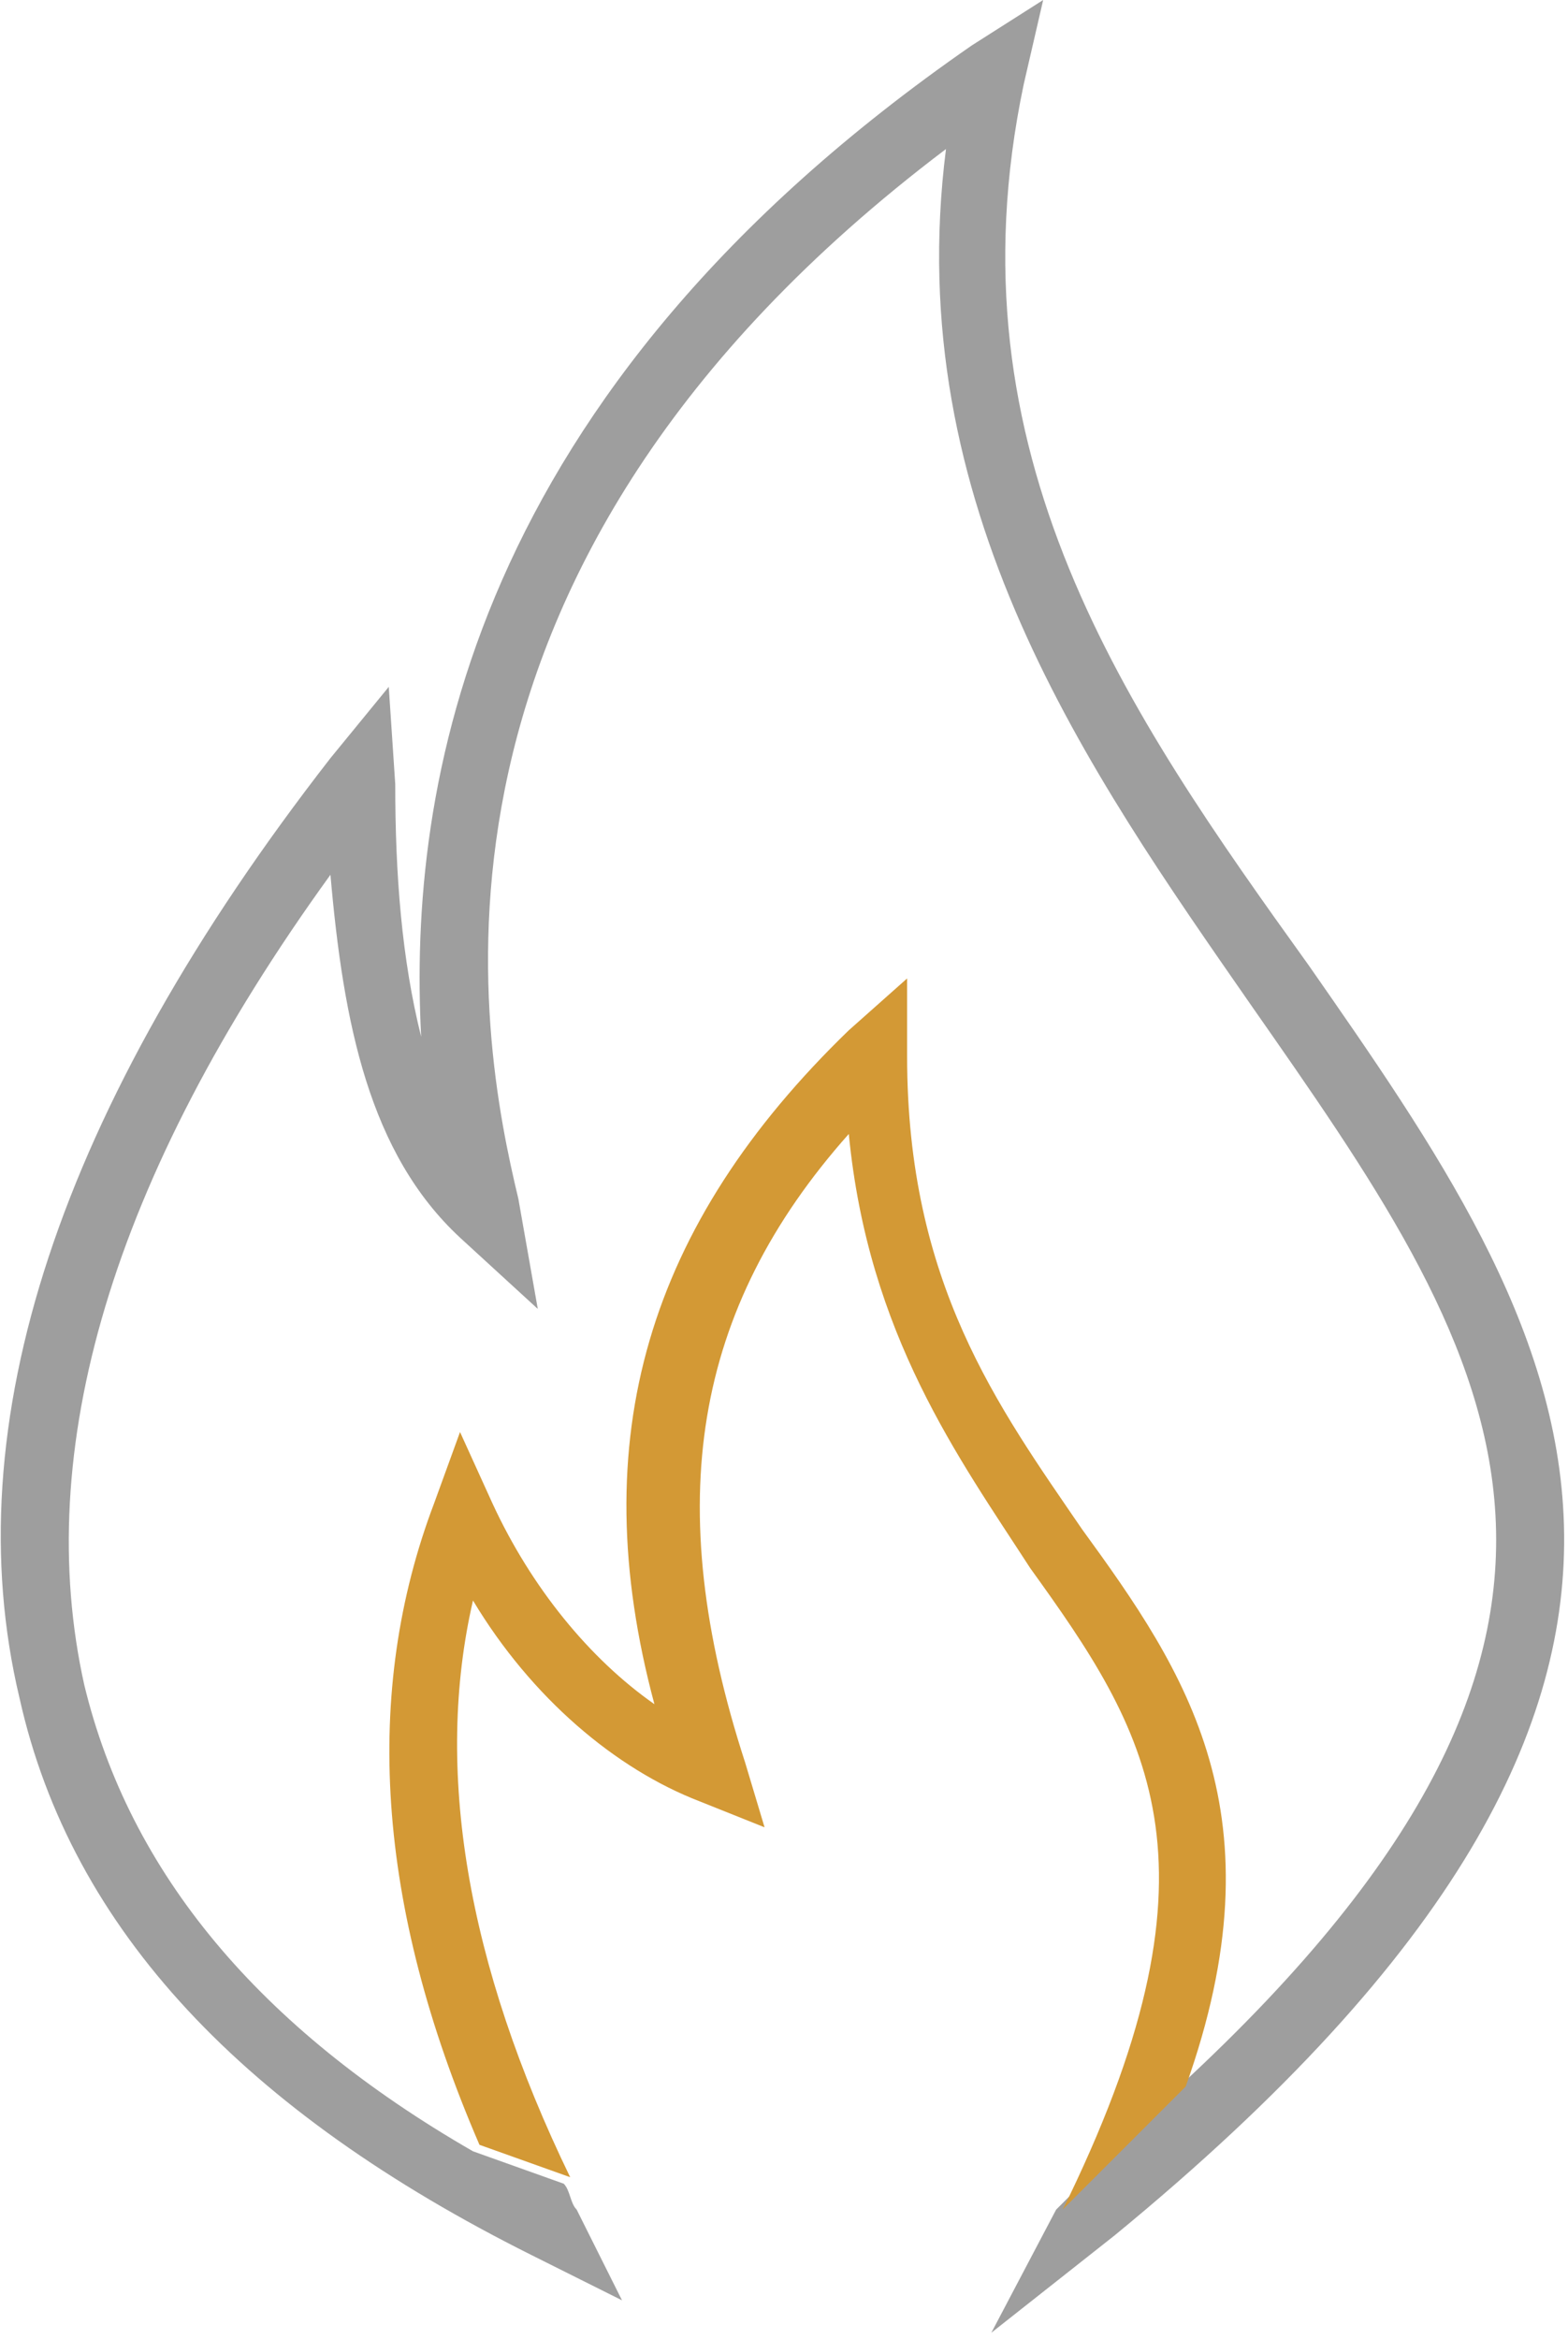
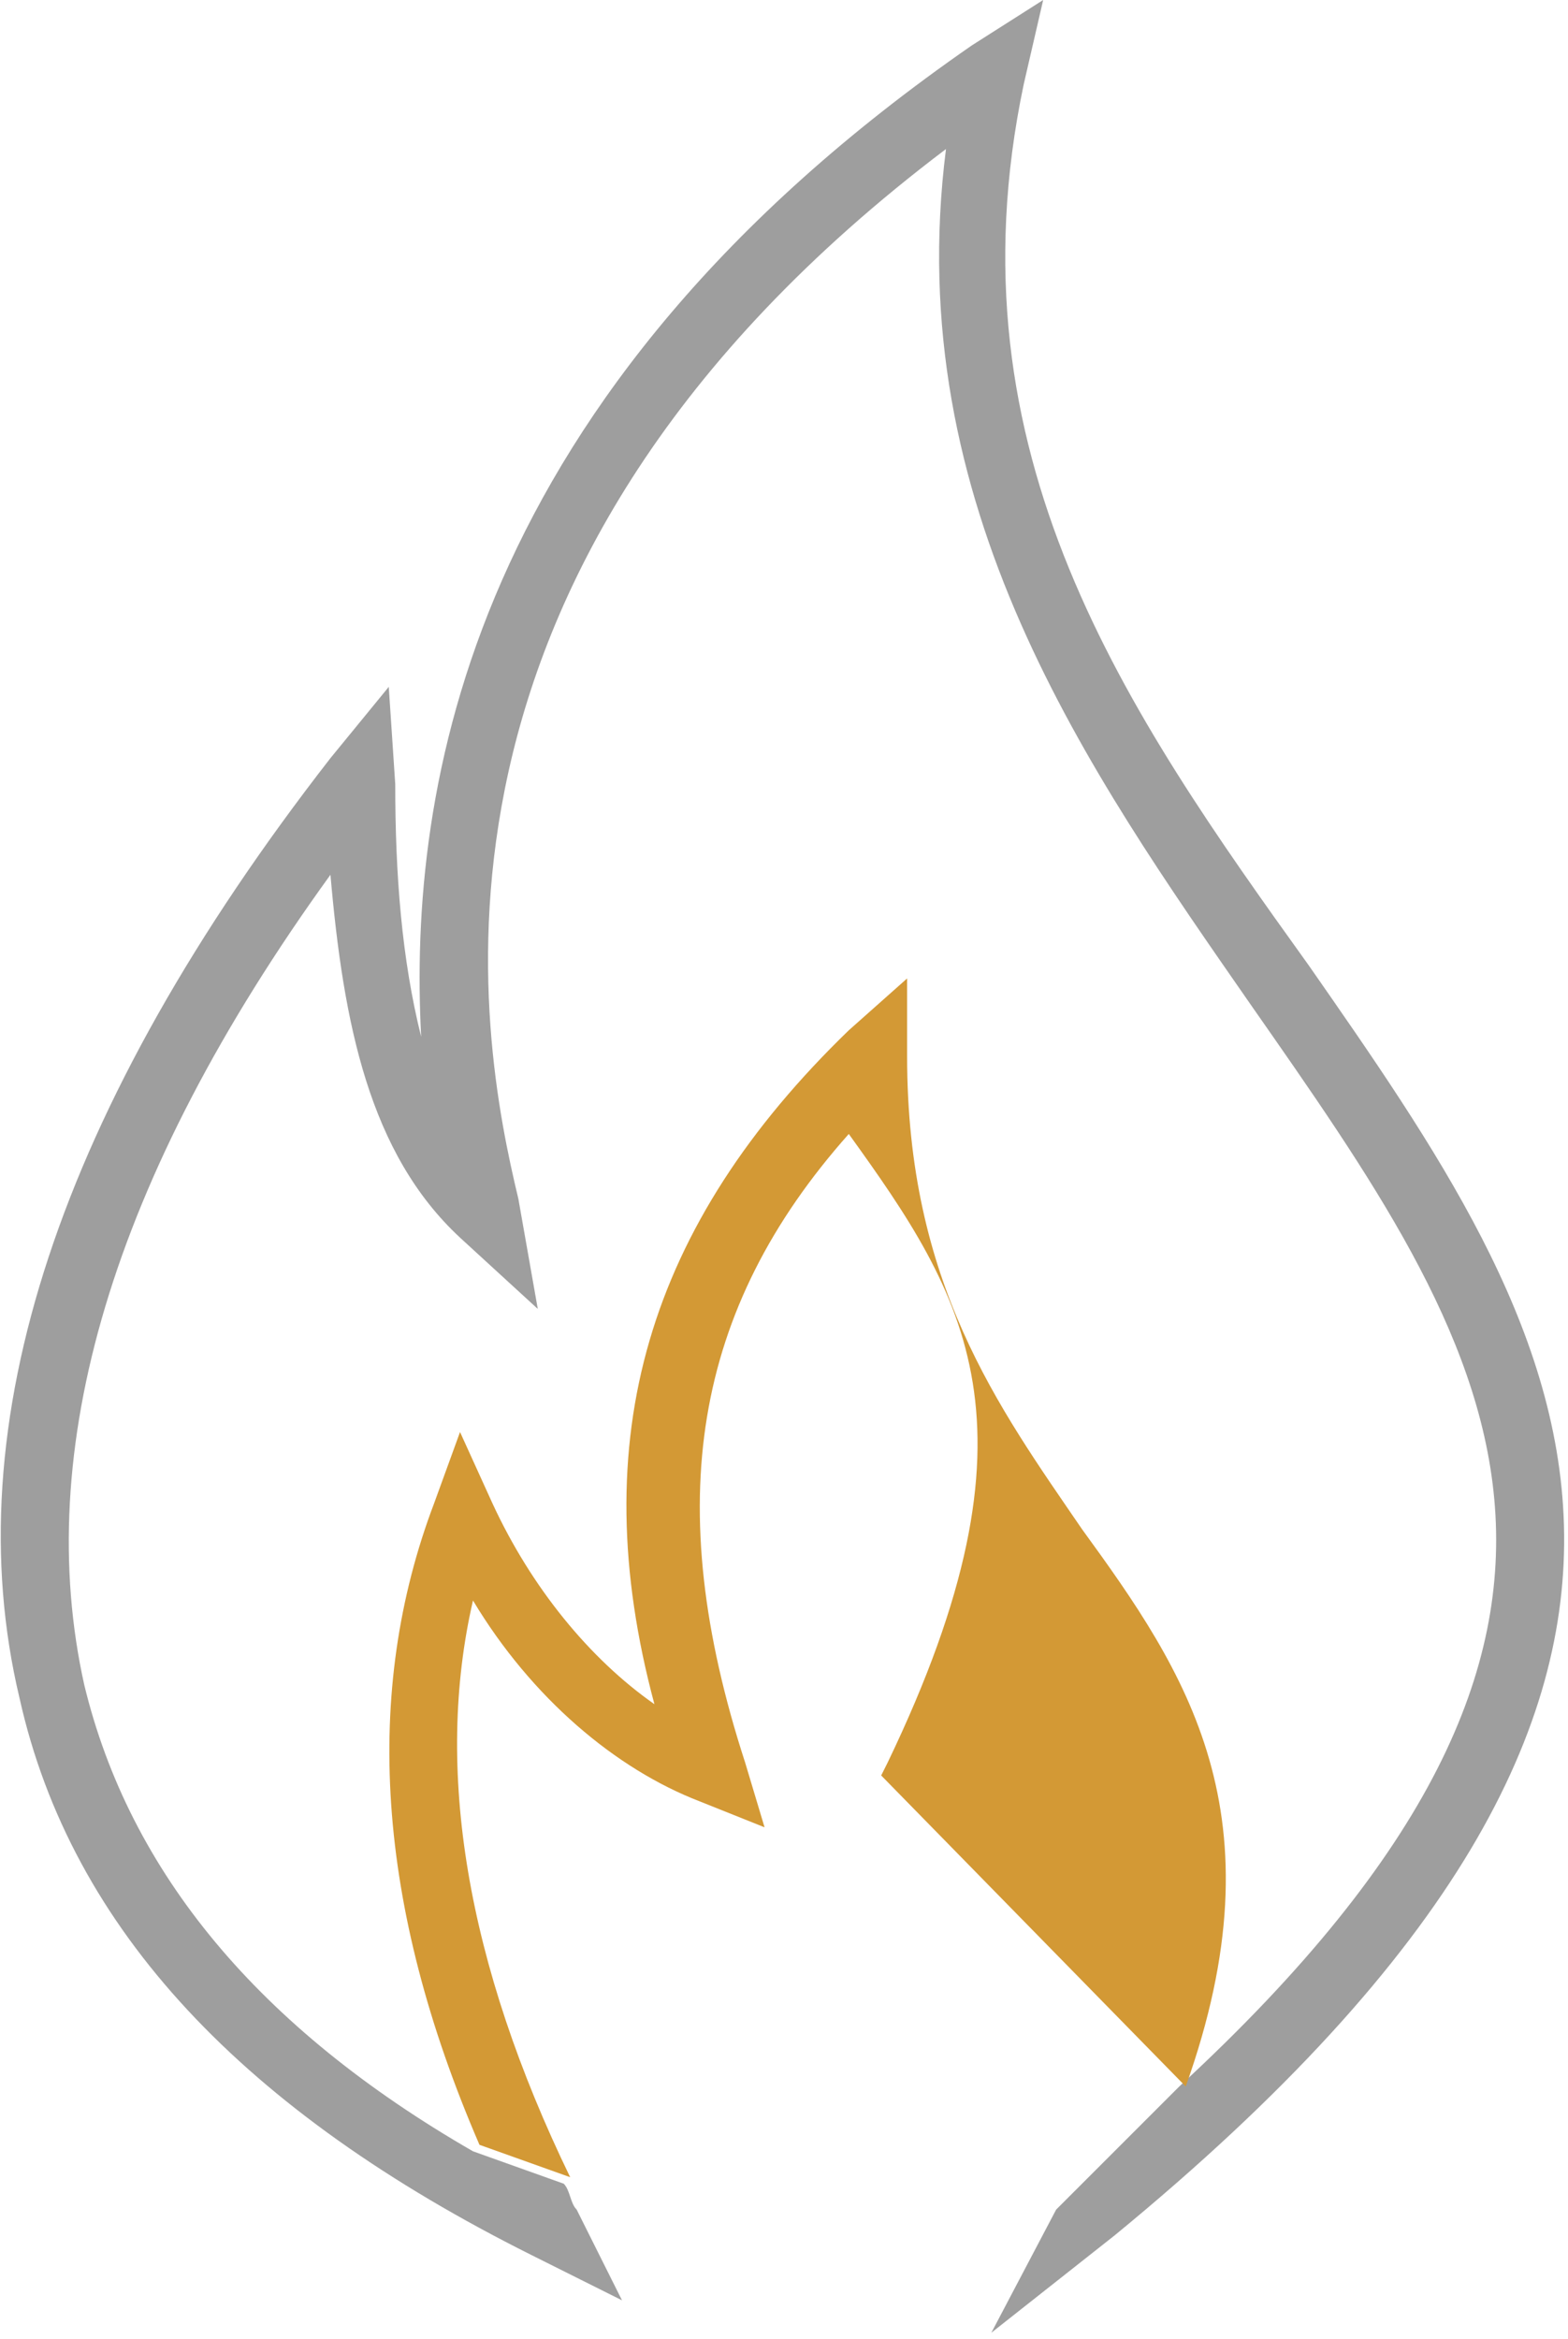
<svg xmlns="http://www.w3.org/2000/svg" version="1.1" id="Layer_1" x="0px" y="0px" viewBox="0 0 24.2 36.1" style="enable-background:new 0 0 24.2 36.1;" xml:space="preserve">
  <style type="text/css">
	.st0{fill:#9E9E9E;}
	.st1{fill:none;}
	.st2{fill:#D39935;}
</style>
  <g>
    <path class="st0" d="M20.2,14.9C17.4,11,14.6,7,15.8,1.3L16.1,0L15,0.7C7.2,6.1,6.3,12.2,6.5,16c-0.3-1.2-0.4-2.5-0.4-3.9L6,10.6   l-0.9,1.1C0.9,17.1-0.7,22,0.3,26.2c0.8,3.6,3.5,6.4,7.9,8.6l1.4,0.7l-0.7-1.4c-0.1-0.1-0.1-0.3-0.2-0.4l0,0l-1.4-0.5c0,0,0,0,0,0   C4,31.3,2,28.9,1.3,26c-0.8-3.6,0.4-7.8,3.8-12.5c0.2,2.3,0.6,4.3,2,5.6l1.2,1.1l-0.3-1.7C7.4,16,6,8.8,14.6,2.3   c-0.7,5.5,2.2,9.6,4.7,13.2c3.7,5.3,6.7,9.5-1.1,16.7c0,0,0,0,0-0.1l0,0.1l-1.9,1.9l-1,1.9l1.9-1.5C27.8,25.8,24.1,20.5,20.2,14.9z   " />
-     <path class="st1" d="M15.8,24.2c-1.2-1.7-2.5-3.6-2.8-6.7c-2.4,2.8-2.9,5.7-1.6,9.7l0.3,1l-1-0.4c-1.3-0.5-2.5-1.6-3.5-3.1   c-0.7,2.6-0.2,5.6,1.5,8.9l1.1,0.2l6.4,0.2l0.1-0.1l0.1-0.2C19,28.7,17.6,26.7,15.8,24.2z" />
-     <path class="st2" d="M18.3,32.2c1.5-4.2,0-6.4-1.6-8.6c-1.3-1.9-2.7-3.8-2.7-7.3l0-1.2l-0.9,0.8c-3.1,3-4.1,6.3-3,10.4   c-1-0.7-1.9-1.8-2.5-3.1l-0.5-1.1l-0.4,1.1c-1.1,2.9-0.9,6.2,0.7,9.9l1.4,0.5l0,0c-1.6-3.3-2.1-6.3-1.5-8.9   c0.9,1.5,2.2,2.6,3.5,3.1l1,0.4l-0.3-1c-1.3-4-0.8-7,1.6-9.7c0.3,3.1,1.7,5,2.8,6.7c1.8,2.5,3.1,4.5,0.6,9.7l-0.1,0.2L18.3,32.2   L18.3,32.2z" />
+     <path class="st2" d="M18.3,32.2c1.5-4.2,0-6.4-1.6-8.6c-1.3-1.9-2.7-3.8-2.7-7.3l0-1.2l-0.9,0.8c-3.1,3-4.1,6.3-3,10.4   c-1-0.7-1.9-1.8-2.5-3.1l-0.5-1.1l-0.4,1.1c-1.1,2.9-0.9,6.2,0.7,9.9l1.4,0.5l0,0c-1.6-3.3-2.1-6.3-1.5-8.9   c0.9,1.5,2.2,2.6,3.5,3.1l1,0.4l-0.3-1c-1.3-4-0.8-7,1.6-9.7c1.8,2.5,3.1,4.5,0.6,9.7l-0.1,0.2L18.3,32.2   L18.3,32.2z" />
  </g>
</svg>